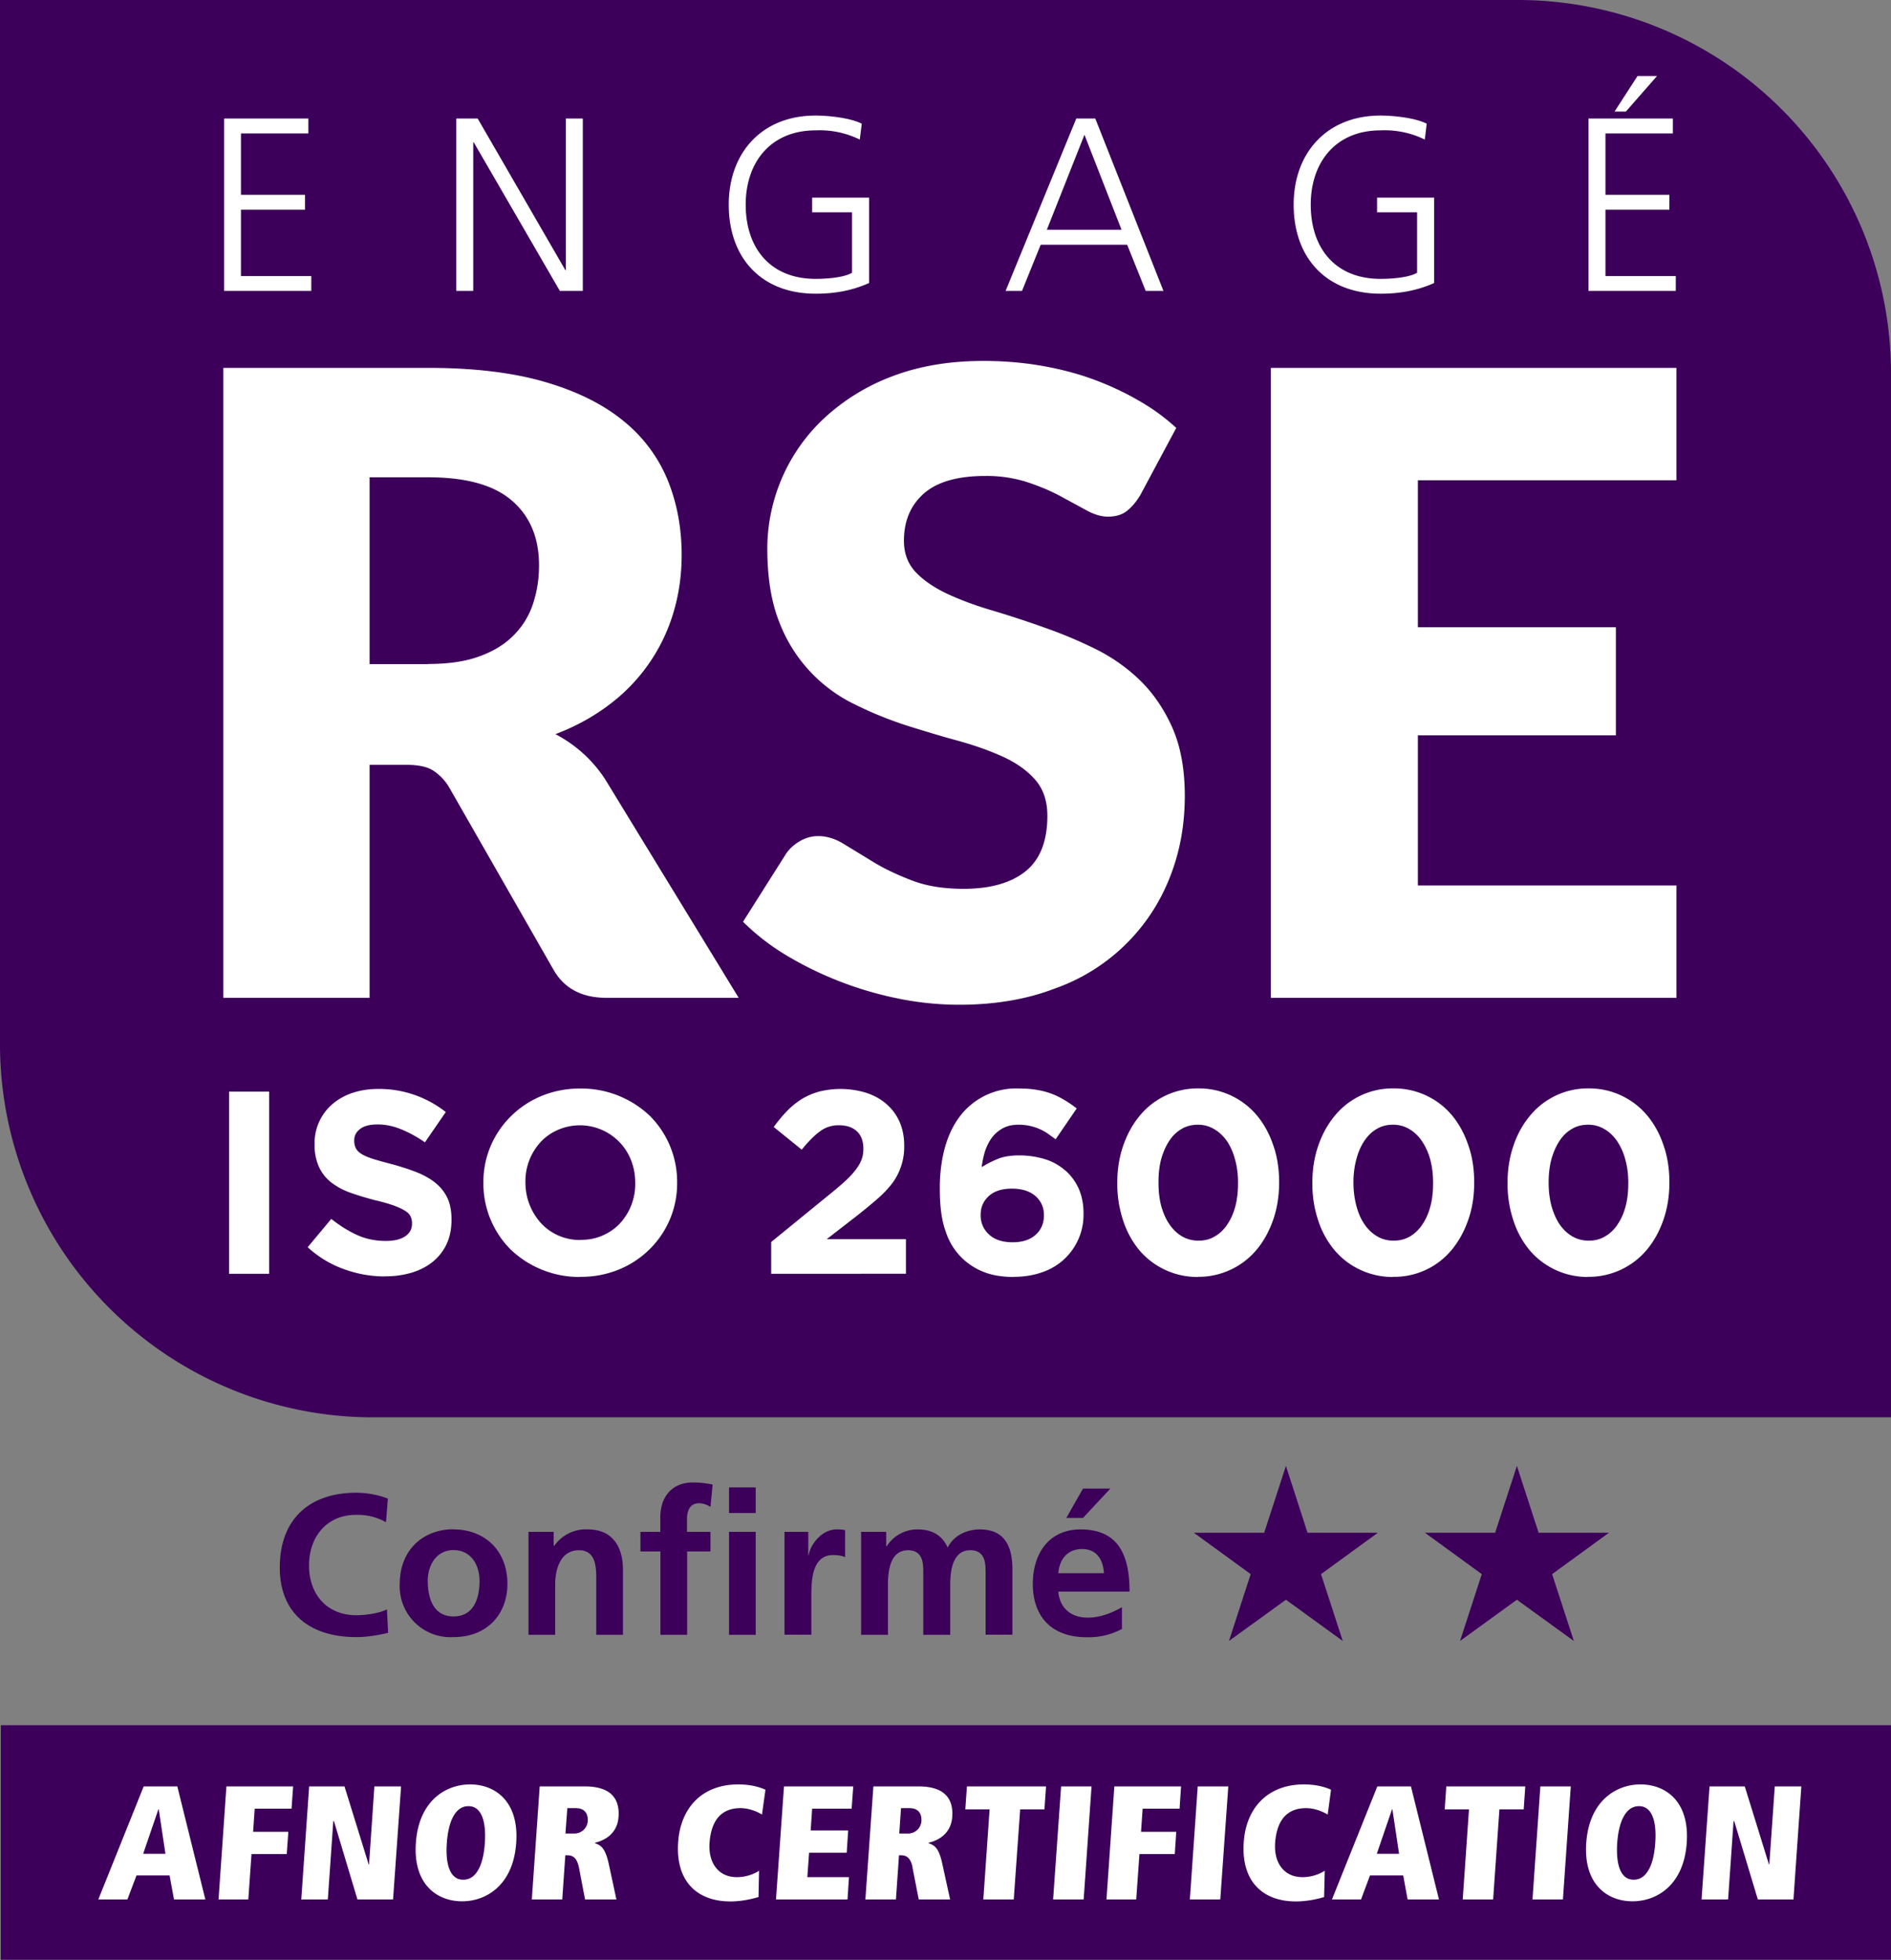
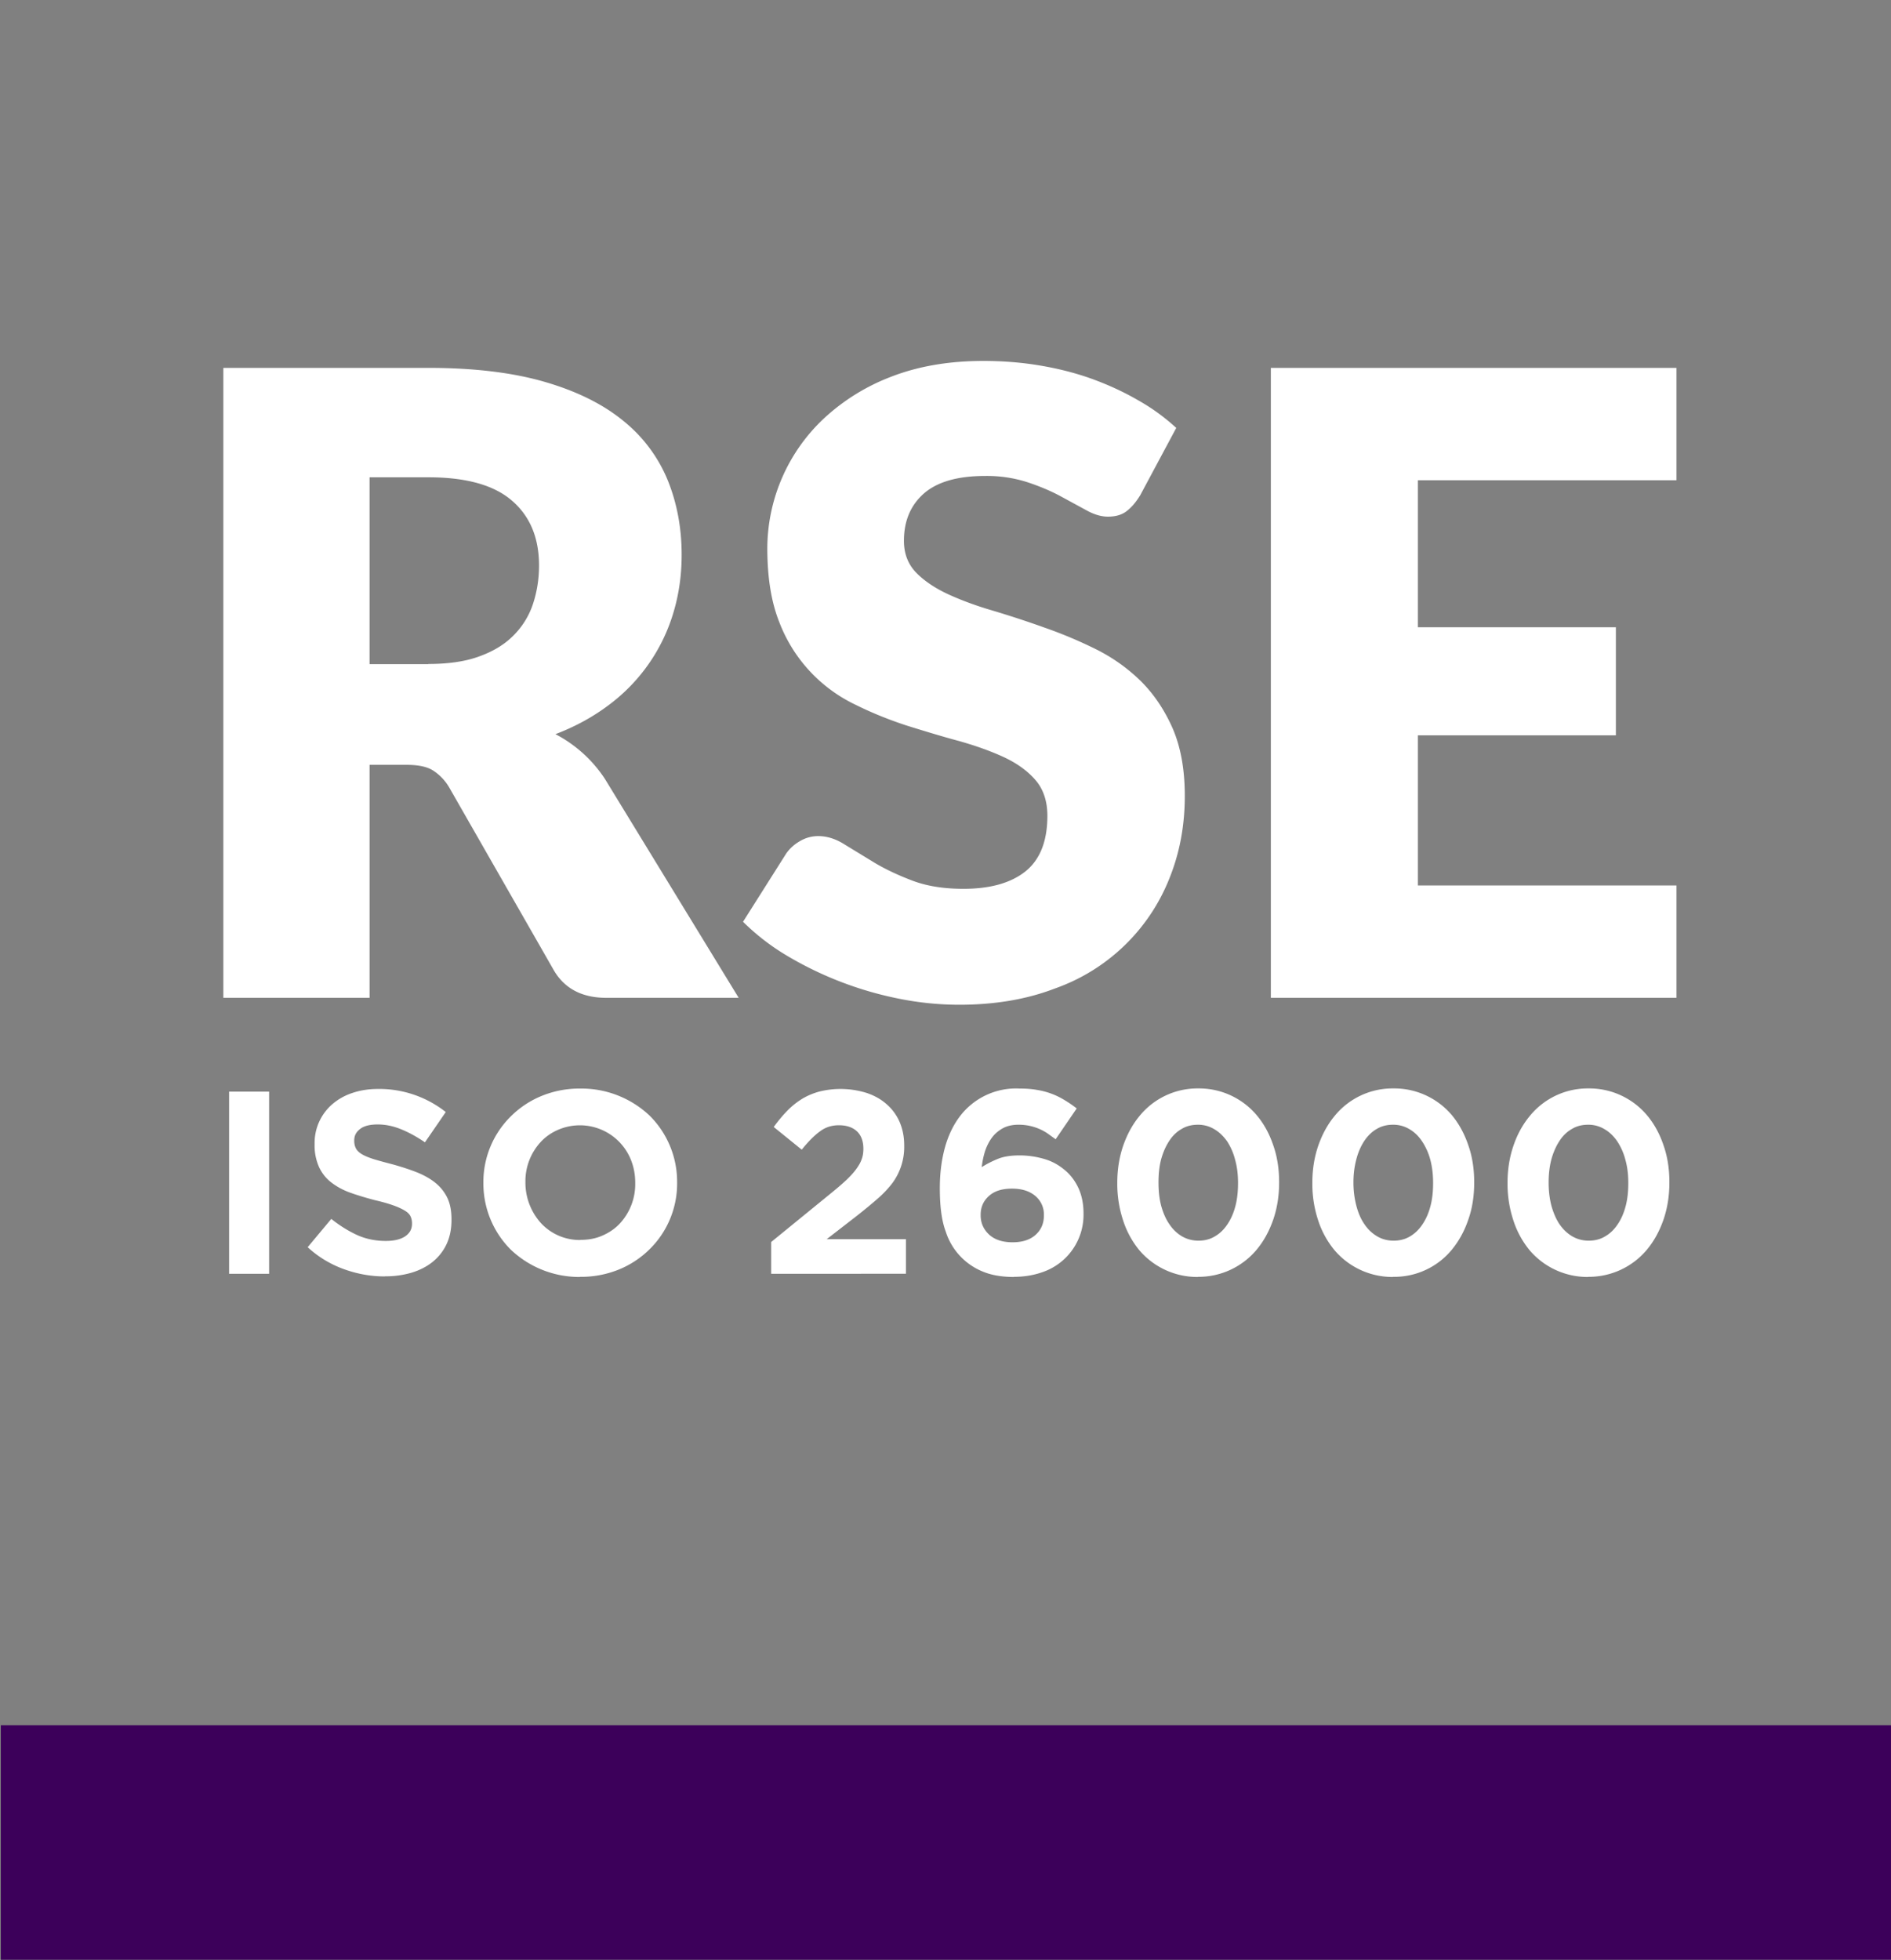
<svg xmlns="http://www.w3.org/2000/svg" xml:space="preserve" width="141.73" height="146.88" viewBox="0 0 141.73 146.88">
  <rect x="0" y="0" width="141.73" height="146.88" fill="#808080" stroke="none" />
  <path fill="#3C005A" d="M.06 129.29h141.67v17.58H.06z" />
-   <path fill="#FFF" d="M12.71 140.55h-2.48l-.68 1.8H7.37l3.4-8.47h2.52l2.1 8.47h-2.35l-.33-1.8m-.82-4.95h-.02l-1.14 3.33h1.67l-.5-3.33zM16.97 133.88h5l-.12 1.67h-2.76l-.12 1.73h2.64l-.12 1.67h-2.64l-.24 3.4h-2.23l.59-8.47M25.03 136.48h-.05l-.41 5.87h-1.99l.59-8.47h2.65l1.81 5.84h.03l.4-5.84h2l-.6 8.47h-2.67l-1.76-5.87M35.24 133.73c1.84 0 3.67 1.24 3.45 4.38-.22 3.15-2.22 4.38-4.06 4.38s-3.68-1.23-3.46-4.38c.22-3.14 2.22-4.38 4.07-4.38m-.53 7.14h.02c.96 0 1.5-1.08 1.61-2.76.11-1.65-.27-2.75-1.23-2.75-.97 0-1.5 1.1-1.62 2.75-.12 1.68.27 2.76 1.22 2.76zM43.39 139.95c-.17-.82-.54-.91-.9-.91h-.12l-.23 3.31h-2.28l.59-8.47h3.39c1.7 0 2.63.71 2.52 2.28-.09 1.25-1.01 1.76-1.76 1.94v.04c.47.16.77.39 1.03 1.56l.57 2.65h-2.35l-.46-2.4m-.34-2.54a1 1 0 0 0 1-.9c.04-.6-.23-1-.9-1h-.63l-.14 1.9h.67zM56.85 142.17c-.73.22-1.47.33-2.1.33-2.47 0-4.13-1.47-3.92-4.45.17-2.5 1.73-4.32 4.51-4.32 1.1 0 1.83.3 2.03.4l-.26 1.86c-.25-.16-.9-.48-1.61-.48-1.46 0-2.2.94-2.32 2.6-.1 1.45.62 2.57 2.05 2.57.82 0 1.44-.33 1.66-.48l-.04 1.97M58.76 133.88h5.19l-.12 1.67h-2.96l-.11 1.63h2.81l-.11 1.67h-2.82l-.13 1.83h3.12l-.11 1.67h-5.36l.6-8.47M68.4 139.95c-.17-.82-.54-.91-.9-.91h-.12l-.23 3.31h-2.29l.6-8.47h3.38c1.72 0 2.64.71 2.53 2.28-.09 1.25-1.01 1.76-1.77 1.94v.04c.48.16.78.39 1.03 1.56l.58 2.65h-2.35l-.47-2.4m-.33-2.54a1 1 0 0 0 1-.9c.04-.6-.23-1-.9-1h-.63l-.13 1.9h.66zM74.17 135.6h-1.82l.12-1.72h5.93l-.12 1.72h-1.82l-.48 6.75H73.7l.47-6.75M79.53 133.88h2.28l-.59 8.47h-2.29l.6-8.47M83.52 133.88h5l-.11 1.67h-2.77l-.12 1.73h2.64l-.11 1.67H85.4l-.24 3.4h-2.23l.59-8.47M89.77 133.88h2.29l-.6 8.47h-2.28l.59-8.47M99.25 142.17c-.74.22-1.47.33-2.12.33-2.46 0-4.12-1.47-3.91-4.45.17-2.5 1.74-4.32 4.52-4.32 1.1 0 1.82.3 2.02.4l-.25 1.86c-.26-.16-.9-.48-1.62-.48-1.46 0-2.2.94-2.32 2.6-.1 1.45.62 2.57 2.06 2.57.81 0 1.43-.33 1.66-.48l-.05 1.97M105.17 140.55h-2.49l-.67 1.8h-2.18l3.4-8.47h2.52l2.1 8.47h-2.35l-.33-1.8m-.82-4.95h-.02l-1.14 3.33h1.67l-.5-3.33zM110.1 135.6h-1.82l.12-1.72h5.92l-.12 1.72h-1.82l-.47 6.75h-2.28l.47-6.75M115.45 133.88h2.28l-.59 8.47h-2.28l.59-8.47M122.96 133.73c1.85 0 3.68 1.24 3.46 4.38-.22 3.15-2.22 4.38-4.07 4.38-1.84 0-3.68-1.23-3.46-4.38.22-3.14 2.23-4.38 4.07-4.38m-.52 7.14h.01c.96 0 1.5-1.08 1.61-2.76.12-1.65-.26-2.75-1.22-2.75-.97 0-1.51 1.1-1.63 2.75-.11 1.68.27 2.76 1.23 2.76zM129.98 136.48h-.05l-.41 5.87h-1.99l.6-8.47h2.64l1.81 5.84h.03l.41-5.84h1.99l-.59 8.47h-2.67l-1.77-5.87" />
-   <path fill="#3C005A" d="M113.77 0H0v78.26a27.97 27.97 0 0 0 27.96 27.96h113.77V27.97A27.97 27.97 0 0 0 113.77 0" />
  <path fill="#FFF" d="M55.37 74.78h-9.92c-1.84 0-3.15-.7-3.95-2.08L33.66 59a3.78 3.78 0 0 0-1.24-1.28c-.45-.27-1.1-.4-1.94-.4H27.7v17.46H16.74V27.57H32.1c3.41 0 6.32.35 8.73 1.05 2.41.7 4.38 1.68 5.9 2.93A11.12 11.12 0 0 1 50.05 36c.69 1.71 1.04 3.57 1.04 5.58 0 1.53-.21 2.98-.62 4.34a13.37 13.37 0 0 1-4.78 6.87c-1.18.9-2.53 1.65-4.06 2.23a9.94 9.94 0 0 1 3.7 3.34l10.04 16.43M32.1 49.76c1.49 0 2.76-.18 3.8-.56 1.06-.38 1.92-.9 2.58-1.57a5.96 5.96 0 0 0 1.46-2.35c.3-.9.46-1.87.46-2.9 0-2.08-.68-3.7-2.03-4.86-1.35-1.17-3.44-1.75-6.27-1.75h-4.4v14h4.4zM85.43 37.16c-.32.52-.66.9-1.02 1.17-.35.26-.81.39-1.37.39-.5 0-1.04-.16-1.6-.47l-1.95-1.06c-.72-.39-1.55-.74-2.48-1.05a9.93 9.93 0 0 0-3.18-.47c-2.05 0-3.58.44-4.58 1.31-1 .88-1.5 2.06-1.5 3.55 0 .95.3 1.74.9 2.37.6.62 1.4 1.16 2.38 1.62.98.45 2.1.87 3.37 1.24 1.27.38 2.56.8 3.87 1.27 1.32.46 2.61 1 3.88 1.63 1.26.63 2.38 1.43 3.37 2.4.98.98 1.77 2.16 2.38 3.55.6 1.4.9 3.07.9 5.04 0 2.18-.37 4.22-1.13 6.12a14.36 14.36 0 0 1-8.6 8.31c-2.1.81-4.5 1.22-7.18 1.22a23 23 0 0 1-4.49-.45 26.57 26.57 0 0 1-8.44-3.24 17.03 17.03 0 0 1-3.27-2.53l3.24-5.12c.26-.37.6-.68 1.02-.92.42-.25.88-.38 1.38-.38.64 0 1.3.2 1.96.62l2.23 1.36c.83.5 1.79.95 2.87 1.36 1.08.41 2.35.61 3.82.61 2 0 3.54-.43 4.64-1.3 1.1-.88 1.65-2.27 1.65-4.17 0-1.1-.3-2-.9-2.69-.61-.7-1.4-1.26-2.39-1.72-.98-.45-2.1-.85-3.35-1.2-1.26-.34-2.54-.73-3.86-1.14-1.32-.43-2.6-.94-3.85-1.56a11.32 11.32 0 0 1-5.74-6.2c-.6-1.5-.9-3.34-.9-5.55a13.39 13.39 0 0 1 4.21-9.69 15.5 15.5 0 0 1 5.08-3.16c2.01-.78 4.31-1.18 6.9-1.18 1.45 0 2.86.11 4.23.34s2.68.56 3.9 1c1.24.45 2.39.98 3.46 1.6 1.07.6 2.02 1.3 2.87 2.08l-2.73 5.1M106.27 35.99v11.02h14.84v8.1h-14.84v11.25h19.38v8.42h-30.4V27.57h30.4v8.42h-19.38" />
  <g fill="#3C005A">
-     <path d="M29.09 122.37c-.76.18-1.59.32-2.38.32-3.39 0-5.74-1.69-5.74-5.22 0-3.59 2.19-5.6 5.74-5.6.69 0 1.6.14 2.36.44l-.14 1.77a4.33 4.33 0 0 0-2.27-.55c-2.16 0-3.5 1.64-3.5 3.79 0 2.13 1.31 3.73 3.55 3.73.82 0 1.8-.18 2.29-.44l.09 1.76zM33.99 114.62c2.3 0 4.04 1.54 4.04 4.09 0 2.22-1.48 3.98-4.04 3.98a3.81 3.81 0 0 1-4.03-3.98c0-2.55 1.75-4.1 4.03-4.1zm0 6.52c1.54 0 1.95-1.38 1.95-2.67 0-1.18-.63-2.3-1.95-2.3-1.3 0-1.93 1.15-1.93 2.3 0 1.27.4 2.67 1.93 2.67zM39.6 114.8h1.9v1.05h.04a2.89 2.89 0 0 1 2.53-1.23c1.83 0 2.62 1.29 2.62 3.03v4.87h-2v-4.13c0-.94-.02-2.21-1.3-2.21-1.46 0-1.78 1.57-1.78 2.56v3.78h-2v-7.72zM49.5 116.27H48v-1.47h1.49v-1.08c0-1.54.87-2.62 2.45-2.62.51 0 1.08.07 1.47.16l-.16 1.67c-.18-.1-.44-.27-.87-.27-.68 0-.89.58-.89 1.18v.96h1.76v1.47H51.5v6.25h-2v-6.25zM54.63 111.47h2.01v1.92h-2v-1.92zm0 3.33h2.01v7.72h-2v-7.72zM58.8 114.8h1.78v1.75h.03c.1-.72.92-1.93 2.11-1.93.2 0 .4 0 .62.06v2.02c-.18-.1-.54-.16-.9-.16-1.63 0-1.63 2.03-1.63 3.14v2.83H58.8v-7.71zM64.55 114.8h1.87v1.08h.04a2.72 2.72 0 0 1 2.29-1.26c1.08 0 1.84.4 2.28 1.36.46-.93 1.46-1.36 2.4-1.36 1.9 0 2.45 1.3 2.45 3.02v4.87h-2.01v-4.6c0-.71 0-1.73-1.15-1.73-1.34 0-1.5 1.58-1.5 2.59v3.75H69.2v-4.6c0-.73 0-1.74-1.15-1.74-1.34 0-1.5 1.58-1.5 2.59v3.75h-2.01v-7.72zM84.09 122.08a5.3 5.3 0 0 1-2.65.62c-2.55 0-4.03-1.47-4.03-4 0-2.24 1.18-4.08 3.58-4.08 2.86 0 3.67 1.96 3.67 4.66h-5.34c.1 1.24.96 1.95 2.2 1.95.98 0 1.82-.36 2.57-.78v1.63zm-1.35-4.18c-.06-.97-.51-1.81-1.63-1.81s-1.7.77-1.79 1.81h3.42zm-1.57-6.34h2.05l-2.05 2.2h-1.25l1.25-2.2z" />
-   </g>
-   <path fill="#3C005A" d="m113.69 109.86 1.63 5.01h5.27l-4.26 3.1 1.63 5.01-4.27-3.09-4.26 3.09 1.63-5.01-4.26-3.1h5.26zM96.38 109.86l1.62 5.01h5.27l-4.26 3.1 1.63 5.01-4.26-3.09-4.27 3.09 1.63-5.01-4.26-3.1h5.27z" />
+     </g>
  <g fill="#FFF">
    <path d="M17.17 81.81h3v13.65h-3V81.81zM28.85 95.66c-1.04 0-2.06-.18-3.06-.54s-1.91-.9-2.73-1.65l1.77-2.12c.63.5 1.27.9 1.92 1.2.66.3 1.38.45 2.16.45.62 0 1.1-.11 1.45-.34.34-.23.52-.54.52-.94v-.04c0-.2-.04-.37-.11-.52-.07-.15-.2-.29-.41-.42s-.48-.26-.84-.39-.83-.27-1.4-.4c-.69-.18-1.32-.37-1.88-.57s-1.03-.47-1.42-.77c-.4-.31-.7-.7-.91-1.15a3.96 3.96 0 0 1-.33-1.7v-.03a3.83 3.83 0 0 1 1.33-2.98 4.4 4.4 0 0 1 1.5-.84c.59-.2 1.23-.3 1.93-.3a8.04 8.04 0 0 1 5.07 1.73l-1.56 2.27c-.6-.41-1.2-.74-1.79-.98s-1.17-.36-1.75-.36-1.03.11-1.32.34c-.3.23-.44.5-.44.85v.04c0 .22.04.4.13.57.08.16.24.31.46.44s.52.25.9.37c.4.12.88.25 1.46.4.7.2 1.31.4 1.85.62.54.23 1 .5 1.37.82.37.32.65.7.84 1.12.19.43.28.95.28 1.54v.04c0 .68-.12 1.28-.36 1.8s-.6.98-1.03 1.33c-.44.36-.96.63-1.57.82a6.8 6.8 0 0 1-2.03.28zM43.47 95.7a7.45 7.45 0 0 1-5.2-2.06 7 7 0 0 1-2.04-4.96v-.05a6.9 6.9 0 0 1 2.07-4.98 7.05 7.05 0 0 1 2.3-1.52 7.5 7.5 0 0 1 2.91-.55 7.44 7.44 0 0 1 5.2 2.05 6.99 6.99 0 0 1 2.04 4.96v.04a6.9 6.9 0 0 1-2.06 4.99 7.06 7.06 0 0 1-2.3 1.52 7.5 7.5 0 0 1-2.92.55zm.04-2.78c.6 0 1.15-.1 1.66-.33.5-.22.94-.52 1.3-.91a4.34 4.34 0 0 0 1.14-3v-.04c0-.59-.1-1.14-.3-1.66a4.12 4.12 0 0 0-5.5-2.3c-.5.22-.93.52-1.29.91a4.33 4.33 0 0 0-1.14 3v.04a4.53 4.53 0 0 0 1.16 3.03 3.96 3.96 0 0 0 2.97 1.27zM57.8 93.08l4.55-3.71c.43-.35.8-.67 1.1-.95.29-.28.53-.54.72-.8s.33-.5.41-.74c.09-.23.13-.5.13-.78 0-.59-.17-1.03-.5-1.33s-.79-.44-1.34-.44c-.53 0-1 .15-1.4.45-.42.3-.88.76-1.38 1.38l-2.1-1.7c.33-.45.67-.86 1.01-1.21.35-.36.72-.65 1.12-.9.4-.24.83-.42 1.31-.55a6.58 6.58 0 0 1 3.56.12c.58.2 1.07.48 1.48.85.41.36.73.8.96 1.32.22.52.34 1.1.34 1.74v.04a4.56 4.56 0 0 1-.89 2.8c-.3.39-.67.79-1.12 1.18s-.98.83-1.58 1.3l-2.22 1.72h5.94v2.59H57.8v-2.38zM76 95.7c-.9 0-1.66-.13-2.28-.38a4.8 4.8 0 0 1-2.84-3.03c-.3-.8-.44-1.87-.44-3.23v-.03c0-1.06.12-2.04.36-2.95.24-.9.61-1.7 1.1-2.36a5.28 5.28 0 0 1 4.53-2.14c.47 0 .9.03 1.28.1a5.6 5.6 0 0 1 2.07.76c.32.19.62.4.92.63l-1.58 2.31-.64-.46a3.87 3.87 0 0 0-2.15-.63c-.43 0-.8.08-1.12.24-.32.17-.6.39-.82.67s-.4.62-.54 1.01c-.13.4-.22.81-.27 1.26.34-.22.73-.42 1.16-.6.44-.19 1-.28 1.67-.28s1.3.1 1.9.28 1.08.47 1.51.83.77.82 1.02 1.36c.24.54.37 1.16.37 1.88v.04a4.54 4.54 0 0 1-3.14 4.38c-.64.22-1.33.33-2.07.33zm-.1-2.6c.74 0 1.31-.19 1.72-.56.42-.38.62-.86.62-1.44v-.04a1.8 1.8 0 0 0-.63-1.42c-.43-.37-1.01-.56-1.76-.56s-1.32.18-1.73.55-.62.83-.62 1.41v.04c0 .58.22 1.06.64 1.45.42.38 1 .57 1.75.57zM89.78 95.7a5.7 5.7 0 0 1-4.4-2.02 6.78 6.78 0 0 1-1.21-2.24 8.7 8.7 0 0 1-.43-2.77v-.03c0-1 .15-1.92.44-2.77.3-.86.7-1.6 1.24-2.25a5.6 5.6 0 0 1 4.4-2.05 5.65 5.65 0 0 1 4.38 2.02c.53.63.94 1.38 1.23 2.24.3.85.44 1.78.44 2.76v.04c0 1-.15 1.92-.44 2.77-.3.86-.7 1.6-1.24 2.25a5.67 5.67 0 0 1-4.4 2.04zm.04-2.72c.46 0 .87-.1 1.23-.32.37-.21.68-.51.94-.9.26-.38.46-.83.6-1.36s.2-1.1.2-1.73v-.03c0-.63-.07-1.2-.22-1.73a4.6 4.6 0 0 0-.6-1.38c-.28-.39-.6-.7-.97-.91a2.33 2.33 0 0 0-1.21-.33c-.46 0-.87.1-1.23.32-.37.21-.68.51-.93.9-.25.38-.45.83-.6 1.36-.14.53-.2 1.1-.2 1.73v.03c0 .63.06 1.2.2 1.74.15.53.35 1 .61 1.37.26.39.57.69.94.91.38.22.79.33 1.24.33zM104.4 95.7a5.7 5.7 0 0 1-4.39-2.02 6.78 6.78 0 0 1-1.22-2.24 8.7 8.7 0 0 1-.43-2.77v-.03c0-1 .15-1.92.44-2.77.3-.86.7-1.6 1.24-2.25a5.6 5.6 0 0 1 4.4-2.05 5.65 5.65 0 0 1 4.39 2.02c.52.63.93 1.38 1.22 2.24.3.85.44 1.78.44 2.76v.04c0 1-.14 1.92-.44 2.77-.29.86-.7 1.6-1.23 2.25a5.58 5.58 0 0 1-4.41 2.04zm.05-2.72c.45 0 .86-.1 1.23-.32.36-.21.67-.51.93-.9.26-.38.46-.83.6-1.36s.2-1.1.2-1.73v-.03c0-.63-.07-1.2-.21-1.73a4.6 4.6 0 0 0-.62-1.38c-.26-.39-.58-.7-.95-.91a2.33 2.33 0 0 0-1.22-.33c-.46 0-.86.1-1.23.32-.36.21-.67.51-.93.9-.25.38-.45.83-.59 1.36-.14.53-.22 1.1-.22 1.73v.03c0 .63.08 1.2.22 1.74.14.53.34 1 .6 1.37.26.39.58.69.95.91.37.22.78.33 1.24.33zM119.03 95.7a5.7 5.7 0 0 1-4.4-2.02 6.78 6.78 0 0 1-1.21-2.24 8.7 8.7 0 0 1-.43-2.77v-.03c0-1 .15-1.92.44-2.77.29-.86.7-1.6 1.24-2.25a5.6 5.6 0 0 1 4.4-2.05 5.65 5.65 0 0 1 4.38 2.02c.53.63.94 1.38 1.23 2.24.3.85.44 1.78.44 2.76v.04c0 1-.15 1.92-.44 2.77-.3.86-.7 1.6-1.24 2.25a5.67 5.67 0 0 1-4.4 2.04zm.04-2.72c.46 0 .87-.1 1.23-.32.37-.21.68-.51.94-.9.26-.38.46-.83.6-1.36s.2-1.1.2-1.73v-.03c0-.63-.07-1.2-.22-1.73a4.6 4.6 0 0 0-.61-1.38c-.27-.39-.59-.7-.96-.91a2.33 2.33 0 0 0-1.22-.33c-.45 0-.86.1-1.22.32-.37.21-.68.51-.93.9-.25.38-.45.83-.6 1.36-.14.53-.21 1.1-.21 1.73v.03c0 .63.07 1.2.21 1.74.15.53.35 1 .6 1.37.27.39.58.69.95.91.38.22.79.33 1.24.33z" />
  </g>
  <g fill="#FFF">
-     <path d="M16.79 8.88h6.32V10h-5.05v4.6h4.8v1.12h-4.8v4.97h5.27v1.11H16.8V8.9zM34.2 8.88h1.6l6.57 11.36h.04V8.88h1.27V21.8h-1.72l-6.45-11.13h-.04v11.13H34.2V8.9zM63.87 15.91h-3v-1.1h4.27v6.4c-1.31.58-2.59.8-4.01.8-4.07 0-6.51-2.68-6.51-6.67 0-3.92 2.51-6.68 6.5-6.68.99 0 2.6.17 3.47.61l-.15 1.19a6.8 6.8 0 0 0-3.31-.69c-3.35 0-5.24 2.37-5.24 5.57 0 3.25 1.84 5.56 5.24 5.56.8 0 2.12-.09 2.73-.46v-4.53zM80.65 8.88h1.44L87.2 21.8h-1.33l-1.39-3.46H78l-1.4 3.46h-1.23l5.29-12.9zm.63 1.22-2.82 7.12h5.6l-2.78-7.12zM106.21 15.91h-3v-1.1h4.28v6.4c-1.31.58-2.6.8-4.01.8-4.07 0-6.52-2.68-6.52-6.67 0-3.92 2.52-6.68 6.51-6.68.98 0 2.6.17 3.46.61l-.14 1.19a6.8 6.8 0 0 0-3.32-.69c-3.34 0-5.23 2.37-5.23 5.57 0 3.25 1.83 5.56 5.23 5.56.8 0 2.13-.09 2.74-.46v-4.53zM119.06 8.88h6.32V10h-5.05v4.6h4.79v1.12h-4.79v4.97h5.27v1.11h-6.54V8.9zm3.67-3.18h1.46l-2.33 2.66h-.85l1.72-2.66z" />
-   </g>
+     </g>
</svg>